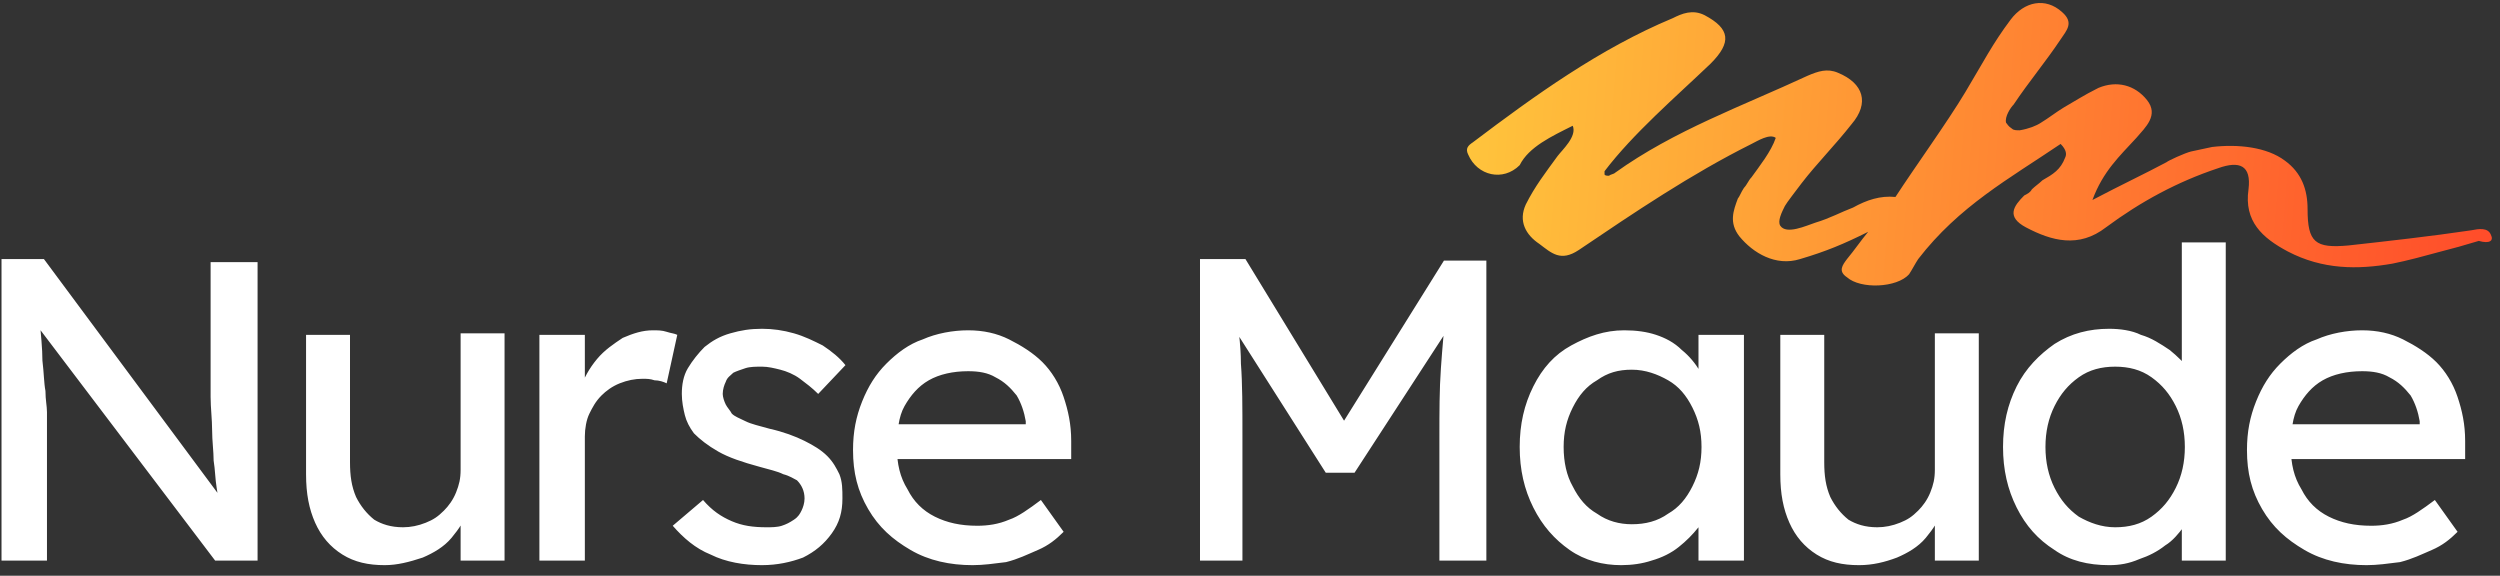
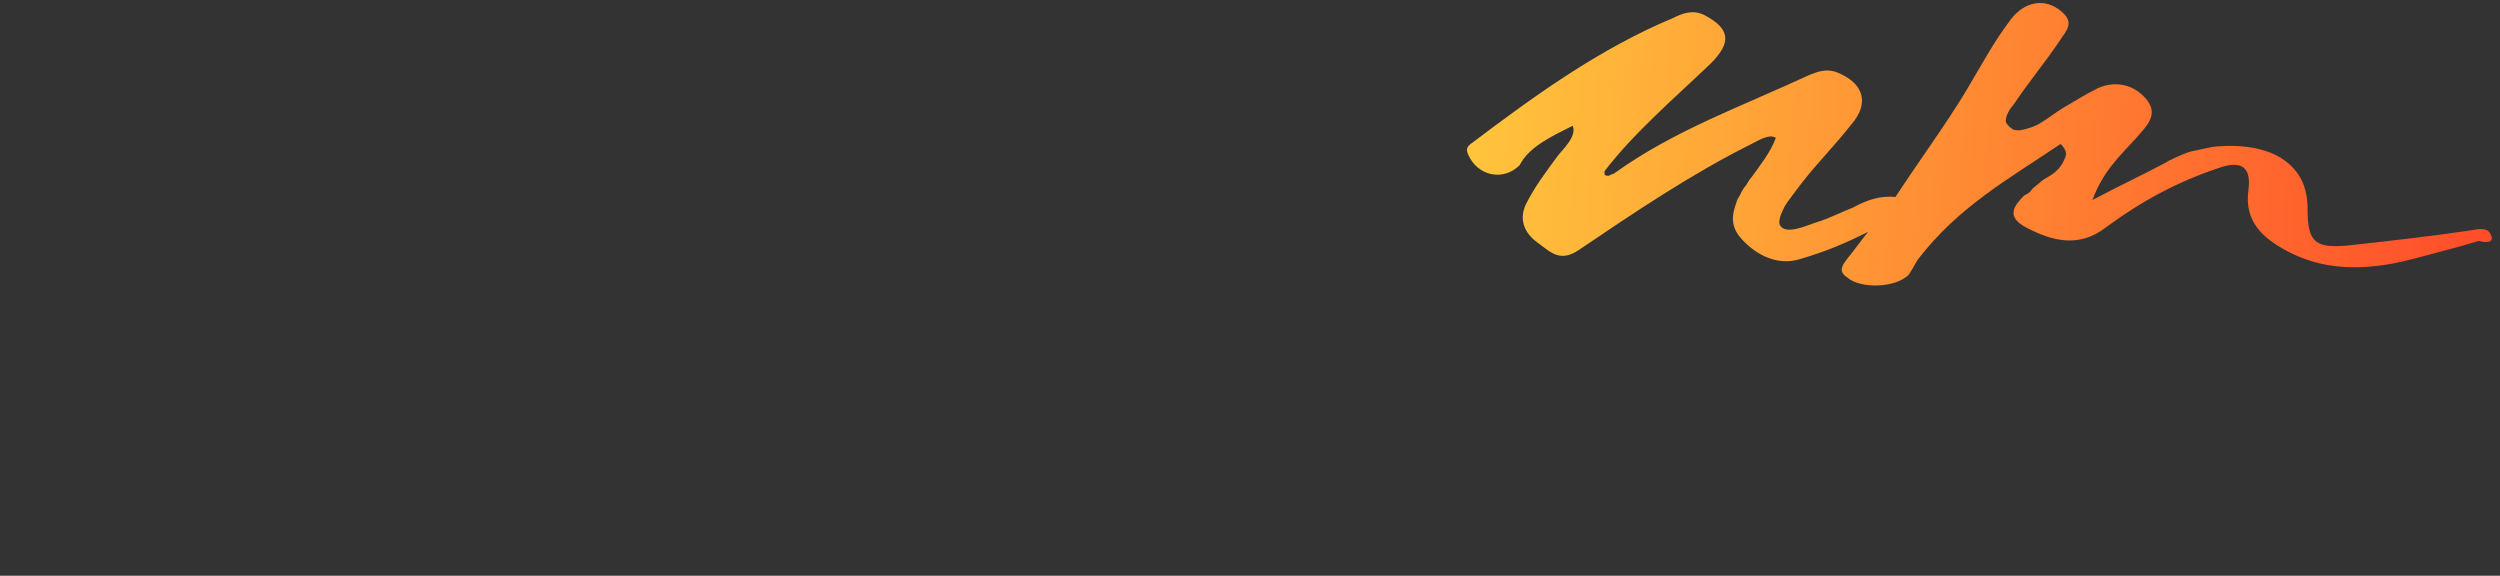
<svg xmlns="http://www.w3.org/2000/svg" xmlns:xlink="http://www.w3.org/1999/xlink" width="165" height="38" viewBox="0 0 165 38">
  <rect x="0" y="0" width="165" height="38" fill="#333333" stroke="none" />
  <defs>
    <linearGradient x1="0%" y1="50%" x2="100%" y2="52.271%" id="b">
      <stop stop-color="#FFC43C" offset="0%" />
      <stop stop-color="#FF4D2A" offset="100%" />
    </linearGradient>
    <path d="M163 15.002c-2.7.4-5.4.7-8.1 1-2.2.2-2.7-.2-2.7-2.4 0-1.3-.4-2.4-1.5-3.2-1.2-.9-3.1-1.1-4.8-.9-.5.1-.9.2-1.4.3-.4.1-1.5.6-1.6.7-1.5.8-3 1.5-4.9 2.5.7-1.9 1.8-2.9 2.9-4.1.6-.7 1.5-1.5.7-2.5s-2-1.3-3.2-.8c-1 .5-1.6.9-2.3 1.3-.5.3-1 .7-1.5 1-.3.2-.8.4-1.4.5-.2 0-.4 0-.5-.1-.3-.2-.3-.3-.4-.4-.1-.4.3-1 .5-1.2 1-1.5 2.1-2.8 3.1-4.3.4-.6.9-1.1.1-1.8-1.1-1-2.5-.7-3.4.5-1.2 1.6-1.8 2.8-3 4.8s-3.3 4.9-4.6 6.9c-1-.1-1.9.2-2.8.7-.8.3-1.5.7-2.5 1-.6.2-1.9.8-2.3.2-.2-.3.1-.9.3-1.3.1-.2.8-1.1 1.1-1.5 1-1.3 2.2-2.5 3.3-3.9 1.2-1.4.8-2.7-.9-3.4-.7-.3-1.3-.1-2 .2-4.3 2-8.8 3.6-12.7 6.4-.1.1-.3.1-.4.2-.1 0-.3 0-.3-.1v-.2c1.9-2.5 4.7-4.9 7-7.1 1.4-1.4 1.3-2.3-.4-3.2-.8-.4-1.5-.1-2.1.2-4.8 2-9.1 5.1-13.2 8.2-.3.2-.5.4-.3.8.6 1.4 2.3 1.8 3.4.7.6-1.2 2.1-1.9 3.5-2.6.3.7-.7 1.6-1 2-.8 1.1-1.5 2-2.1 3.2-.5 1.1 0 2 .9 2.6.8.6 1.4 1.2 2.6.4 3.7-2.5 7.4-5 11.4-7 .4-.2 1.2-.7 1.6-.4-.3.9-1.1 1.9-1.6 2.6-.2.2-.3.5-.5.7-.2.3-.3.6-.4.7-.3.8-.6 1.6.1 2.5.9 1.1 2.4 2 4 1.5 1.7-.5 2.9-1 4.5-1.8-.5.6-.9 1.2-1.4 1.8-.3.4-.6.8 0 1.2.9.8 3.3.7 4.1-.2.2-.3.4-.7.6-1 2.7-3.5 6-5.3 9.4-7.6.4.4.4.7.3.9-.3.8-.8 1.1-1.5 1.5-.2.2-.5.4-.7.6-.1.2-.3.3-.5.4-.7.7-1.2 1.4.1 2.1 1.7.9 3.5 1.4 5.3 0 2.3-1.7 4.7-3 7.4-3.9 1.4-.5 2.2-.2 2 1.4-.3 2.1.9 3.2 2.6 4.1 2.3 1.2 4.6 1.2 6.9.8 1-.2 2.1-.5 3.2-.8.8-.2 1.5-.4 2.5-.7.7.2 1 0 .8-.4-.2-.5-.8-.4-1.3-.3Z" id="a" />
  </defs>
  <g transform="translate(.1 .198)" fill="none" fill-rule="evenodd">
-     <path d="M0 36.802v-19.9h2.8l12.1 16.3-.5.3c-.1-.5-.1-1-.2-1.5-.1-.6-.1-1.2-.2-1.8 0-.6-.1-1.3-.1-2s-.1-1.5-.1-2.2v-8.9h3.1v19.7h-2.8l-11.9-15.7.3-.4c.1 1.2.2 2.1.2 2.9.1.8.1 1.5.2 2 0 .6.1 1 .1 1.4v9.8H0ZM25.3 37.102c-1.1 0-2-.2-2.8-.7-.8-.5-1.4-1.2-1.8-2.1-.4-.9-.6-1.9-.6-3.2v-9.2H23v8.4c0 .9.1 1.6.4 2.3.3.6.7 1.1 1.2 1.5.5.3 1.1.5 1.9.5.5 0 1-.1 1.5-.3.5-.2.8-.4 1.2-.8.3-.3.6-.7.8-1.2.2-.5.3-.9.3-1.5v-9h2.9v15h-2.9v-3.1l.5-.3c-.2.7-.6 1.3-1.1 1.9-.5.6-1.2 1-1.9 1.3-.9.3-1.7.5-2.5.5ZM35.5 36.802v-14.9h3v4.7l-.3-1.1c.2-.7.6-1.4 1.1-2 .5-.6 1.1-1 1.7-1.4.7-.3 1.3-.5 2-.5.3 0 .6 0 .9.1.3.1.5.1.7.2l-.7 3.2c-.2-.1-.5-.2-.8-.2-.3-.1-.5-.1-.8-.1-.5 0-1 .1-1.5.3-.5.2-.9.5-1.2.8-.4.4-.6.8-.8 1.2-.2.4-.3 1-.3 1.5v8.2h-3ZM50.2 37.102c-1.2 0-2.4-.2-3.4-.7-1-.4-1.8-1.1-2.5-1.9l2-1.7c.6.7 1.2 1.1 1.9 1.4.7.3 1.4.4 2.3.4.3 0 .7 0 1-.1.3-.1.5-.2.8-.4.3-.2.4-.4.5-.6.1-.2.2-.5.2-.8 0-.5-.2-.9-.5-1.2-.2-.1-.5-.3-.9-.4-.4-.2-.9-.3-1.6-.5-1.1-.3-2-.6-2.7-1-.7-.4-1.2-.8-1.6-1.2-.3-.4-.5-.8-.6-1.2-.1-.4-.2-.9-.2-1.4 0-.6.1-1.2.4-1.7.3-.5.7-1 1.1-1.4.5-.4 1-.7 1.7-.9.7-.2 1.3-.3 2.1-.3.7 0 1.4.1 2.1.3.7.2 1.3.5 1.9.8.6.4 1.1.8 1.5 1.3l-1.8 1.9c-.4-.4-.8-.7-1.2-1-.4-.3-.9-.5-1.3-.6-.4-.1-.8-.2-1.2-.2-.4 0-.8 0-1.1.1-.3.1-.6.2-.8.3-.2.2-.4.3-.5.6-.1.2-.2.5-.2.8 0 .2.1.5.2.7.1.2.3.4.4.6.2.2.5.3.9.5s.9.3 1.6.5c.9.2 1.7.5 2.3.8.6.3 1.1.6 1.5 1 .4.4.6.8.8 1.2.2.5.2 1 .2 1.6 0 .9-.2 1.6-.7 2.3-.5.7-1.1 1.2-1.9 1.6-.8.3-1.7.5-2.7.5ZM64.1 37.102c-1.5 0-2.9-.3-4.1-1-1.2-.7-2.1-1.5-2.8-2.7-.7-1.2-1-2.4-1-3.9 0-1.2.2-2.2.6-3.2.4-1 .9-1.8 1.6-2.5.7-.7 1.5-1.3 2.4-1.6.9-.4 2-.6 3-.6s1.9.2 2.7.6c.8.4 1.6.9 2.2 1.5.6.6 1.1 1.4 1.4 2.3.3.9.5 1.8.5 2.9v1.2H58.4l-.7-2.3H68l-.4.5v-.7c-.1-.6-.3-1.2-.6-1.7-.4-.5-.8-.9-1.4-1.2-.5-.3-1.1-.4-1.8-.4-1 0-1.9.2-2.6.6-.7.4-1.2 1-1.6 1.7-.4.7-.5 1.7-.5 2.8 0 1 .2 1.9.7 2.7.4.8 1 1.4 1.8 1.8.8.4 1.7.6 2.8.6.7 0 1.4-.1 2.1-.4.6-.2 1.3-.7 2.1-1.3l1.5 2.1c-.5.5-1 .9-1.7 1.2-.7.3-1.3.6-2.1.8-.8.1-1.5.2-2.2.2ZM79.1 36.802v-19.9h3l7.2 11.8h-1.4l7.3-11.7H98v19.8h-3.1v-8.1c0-1.7 0-3.2.1-4.6.1-1.4.2-2.7.4-4.1l.4 1-6.5 10h-1.9l-6.3-9.9.3-1.2c.2 1.3.4 2.6.4 3.9.1 1.3.1 2.9.1 4.8v8.2h-2.8ZM106.9 37.102c-1.2 0-2.4-.3-3.4-1s-1.8-1.6-2.4-2.8c-.6-1.2-.9-2.5-.9-4s.3-2.8.9-4c.6-1.2 1.4-2.1 2.5-2.7 1.1-.6 2.2-1 3.5-1 .8 0 1.5.1 2.1.3.6.2 1.2.5 1.7 1 .5.4.9.9 1.2 1.4.3.5.5 1.1.6 1.7l-.7-.2v-3.9h3v14.9h-3v-3.5l.7-.2c-.1.5-.3 1-.7 1.5-.4.5-.8.9-1.3 1.3s-1.1.7-1.8.9c-.6.2-1.3.3-2 .3Zm.7-2.7c.9 0 1.7-.2 2.4-.7.7-.4 1.2-1 1.6-1.8.4-.8.6-1.6.6-2.6s-.2-1.8-.6-2.6c-.4-.8-.9-1.4-1.6-1.8-.7-.4-1.5-.7-2.4-.7-.9 0-1.6.2-2.3.7-.7.4-1.2 1-1.6 1.8-.4.8-.6 1.6-.6 2.6s.2 1.9.6 2.6c.4.8.9 1.4 1.6 1.8.7.5 1.5.7 2.3.7ZM122.6 37.102c-1.1 0-2-.2-2.8-.7-.8-.5-1.4-1.2-1.8-2.1-.4-.9-.6-1.9-.6-3.2v-9.2h2.9v8.4c0 .9.1 1.6.4 2.3.3.6.7 1.1 1.2 1.5.5.3 1.1.5 1.9.5.5 0 1-.1 1.5-.3.5-.2.8-.4 1.2-.8.3-.3.6-.7.8-1.2.2-.5.3-.9.3-1.5v-9h2.9v15h-2.9v-3.1l.5-.3c-.2.7-.6 1.3-1.1 1.9-.5.6-1.2 1-1.9 1.3-.8.3-1.6.5-2.5.5ZM139.1 37.102c-1.4 0-2.6-.3-3.6-1-1.1-.7-1.9-1.6-2.5-2.8-.6-1.2-.9-2.5-.9-4s.3-2.8.9-4c.6-1.2 1.5-2.1 2.5-2.8 1.1-.7 2.3-1 3.6-1 .7 0 1.5.1 2.1.4.7.2 1.3.6 1.9 1 .5.4 1 .9 1.3 1.3.3.5.5 1 .5 1.5l-1 .1v-10h2.9v21h-2.9v-3.5h.6c0 .5-.2.9-.5 1.3s-.7.9-1.2 1.2c-.5.4-1.1.7-1.7.9-.7.3-1.3.4-2 .4Zm.4-2.5c.9 0 1.7-.2 2.4-.7.7-.5 1.2-1.1 1.6-1.9.4-.8.6-1.7.6-2.7 0-1-.2-1.9-.6-2.7-.4-.8-.9-1.4-1.6-1.9-.7-.5-1.5-.7-2.4-.7-.9 0-1.7.2-2.4.7-.7.5-1.2 1.1-1.6 1.9-.4.8-.6 1.7-.6 2.7 0 1 .2 1.9.6 2.7.4.8.9 1.4 1.6 1.9.7.4 1.5.7 2.4.7ZM156.1 37.102c-1.5 0-2.9-.3-4.1-1-1.2-.7-2.1-1.5-2.8-2.7-.7-1.2-1-2.4-1-3.9 0-1.2.2-2.2.6-3.2.4-1 .9-1.8 1.6-2.5.7-.7 1.5-1.3 2.4-1.6.9-.4 2-.6 3-.6s1.9.2 2.7.6c.8.4 1.6.9 2.2 1.5.6.6 1.1 1.4 1.4 2.3.3.9.5 1.8.5 2.9v1.2h-12.2l-.7-2.3H160l-.4.5v-.7c-.1-.6-.3-1.2-.6-1.7-.4-.5-.8-.9-1.4-1.2-.5-.3-1.1-.4-1.8-.4-1 0-1.9.2-2.6.6-.7.4-1.2 1-1.6 1.7-.4.7-.5 1.7-.5 2.8 0 1 .2 1.9.7 2.7.4.8 1 1.4 1.8 1.8.8.4 1.7.6 2.8.6.7 0 1.4-.1 2.1-.4.6-.2 1.3-.7 2.1-1.3l1.5 2.1c-.5.5-1 .9-1.7 1.2-.7.3-1.3.6-2.1.8-.8.1-1.5.2-2.2.2Z" fill="#ffffff" fill-rule="nonzero" />
    <use fill="url(#b)" xlink:href="#a" />
  </g>
</svg>